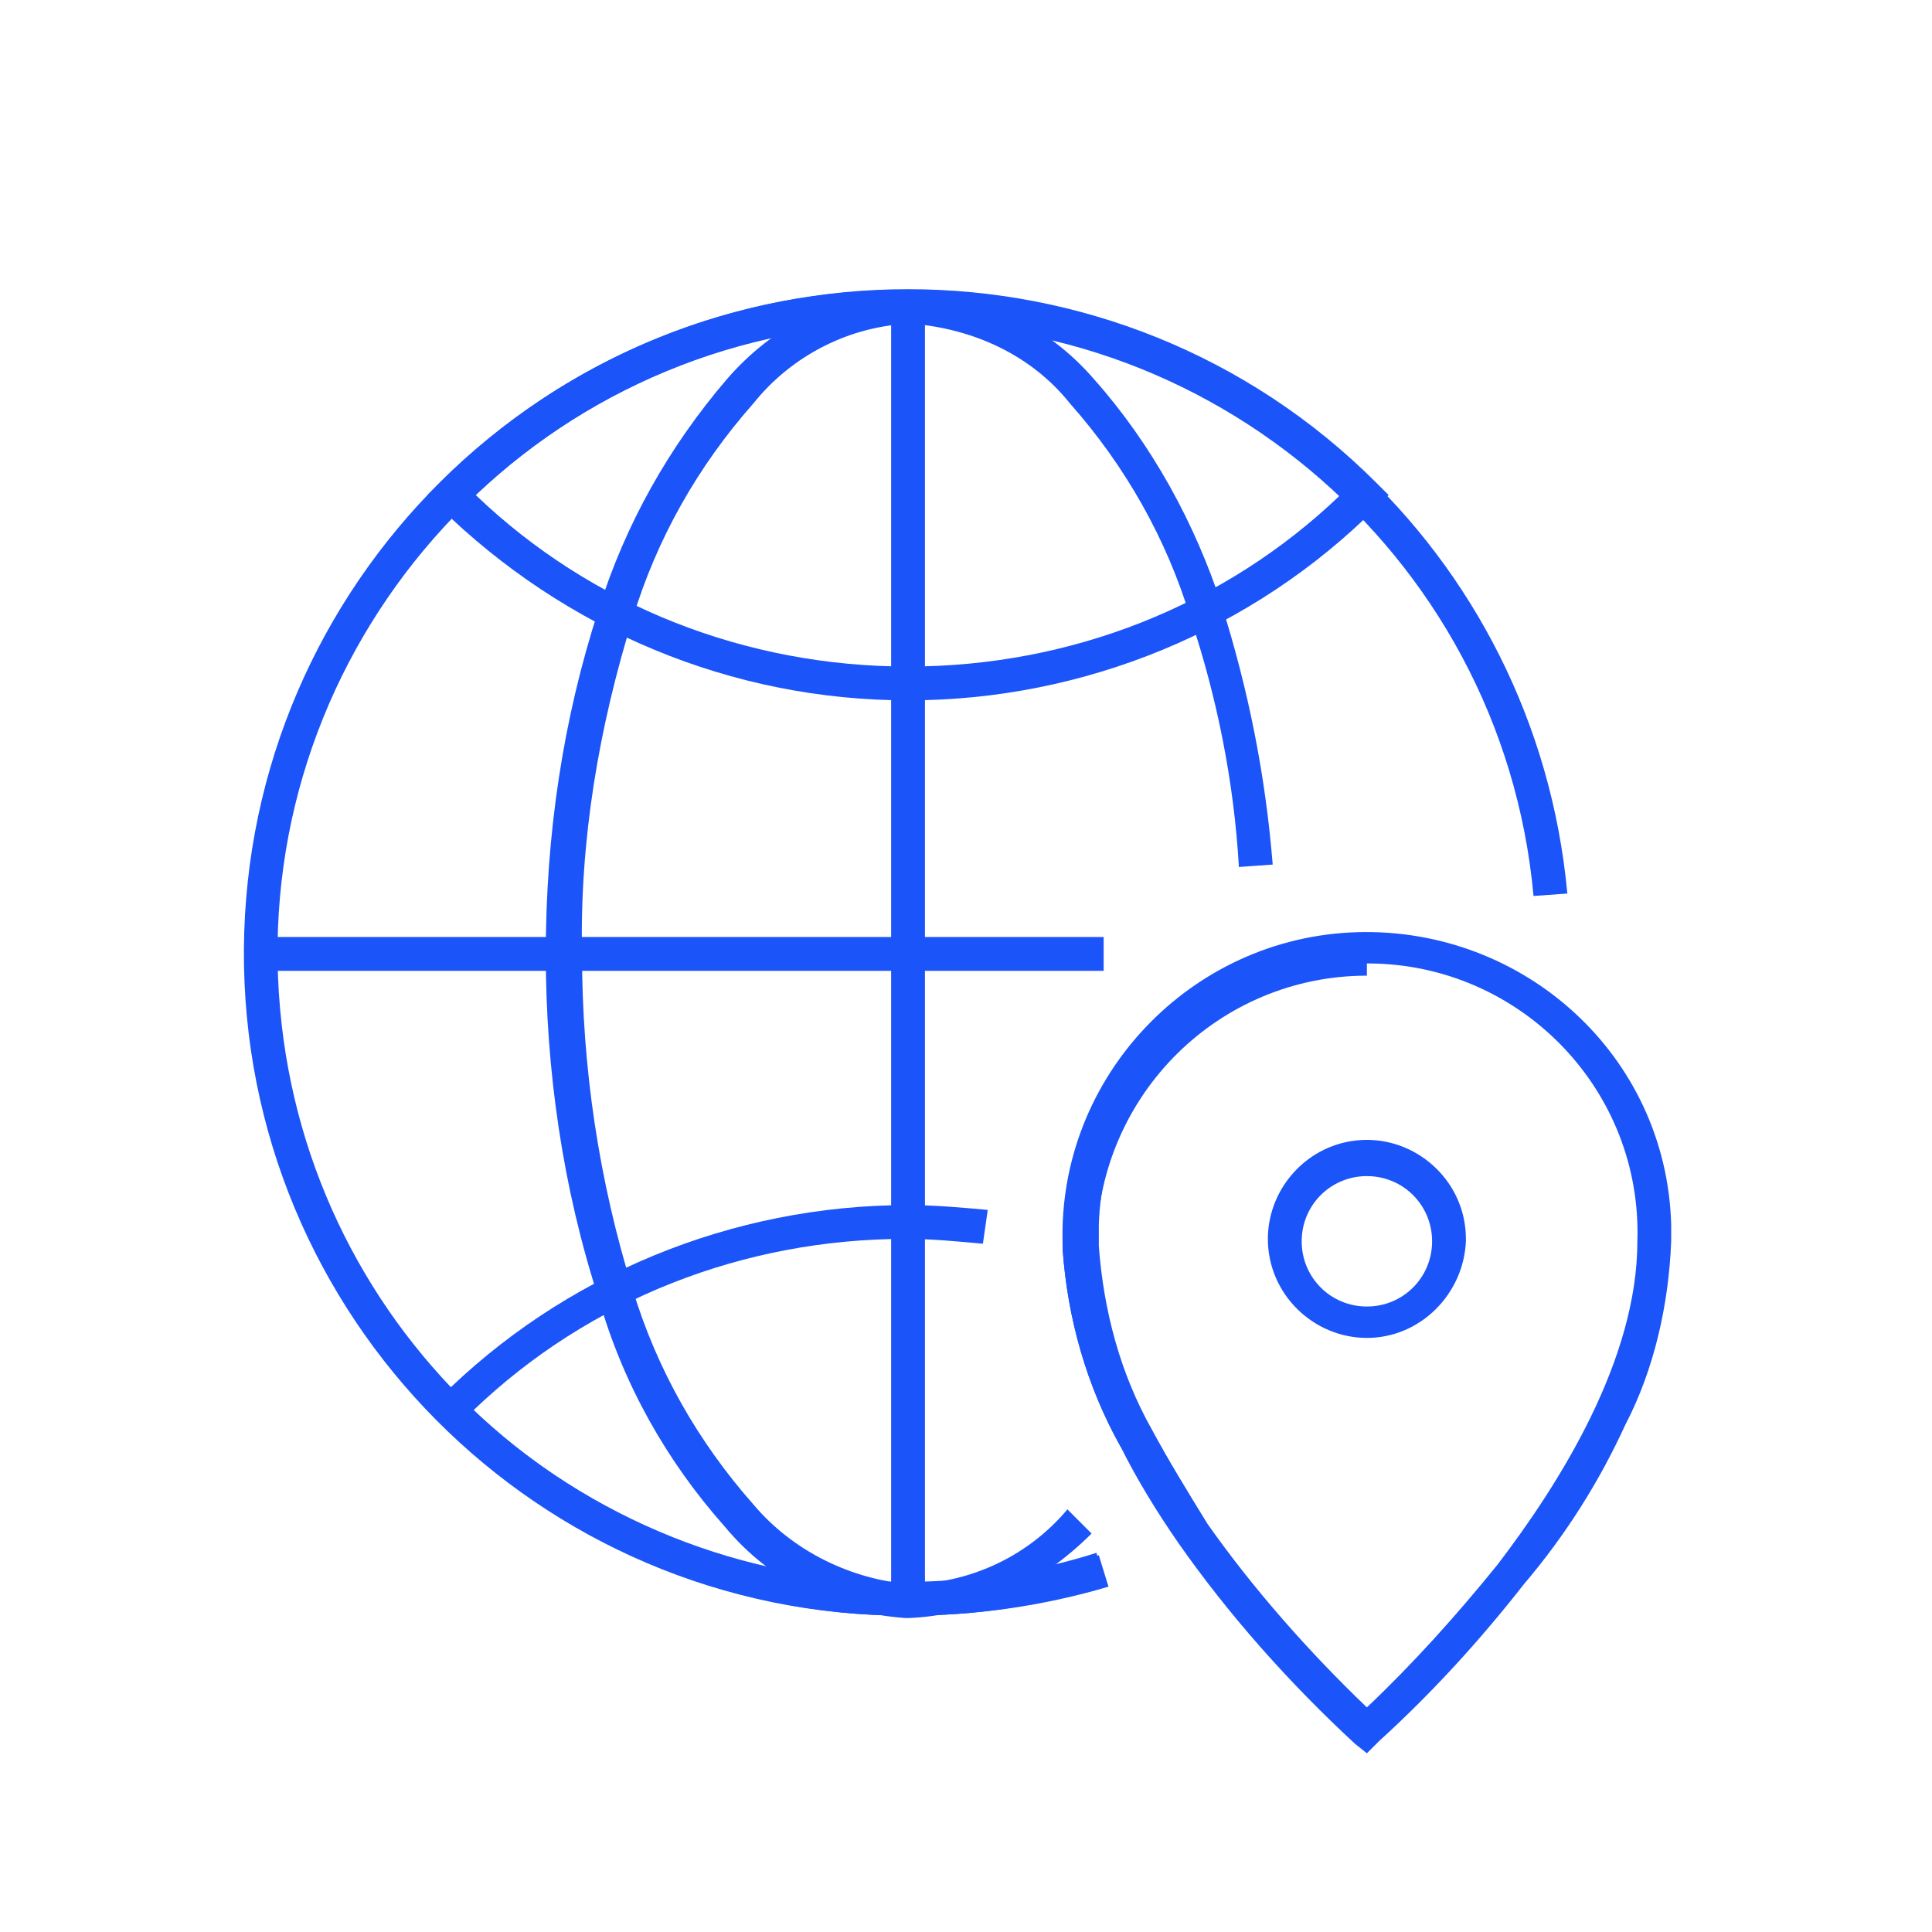
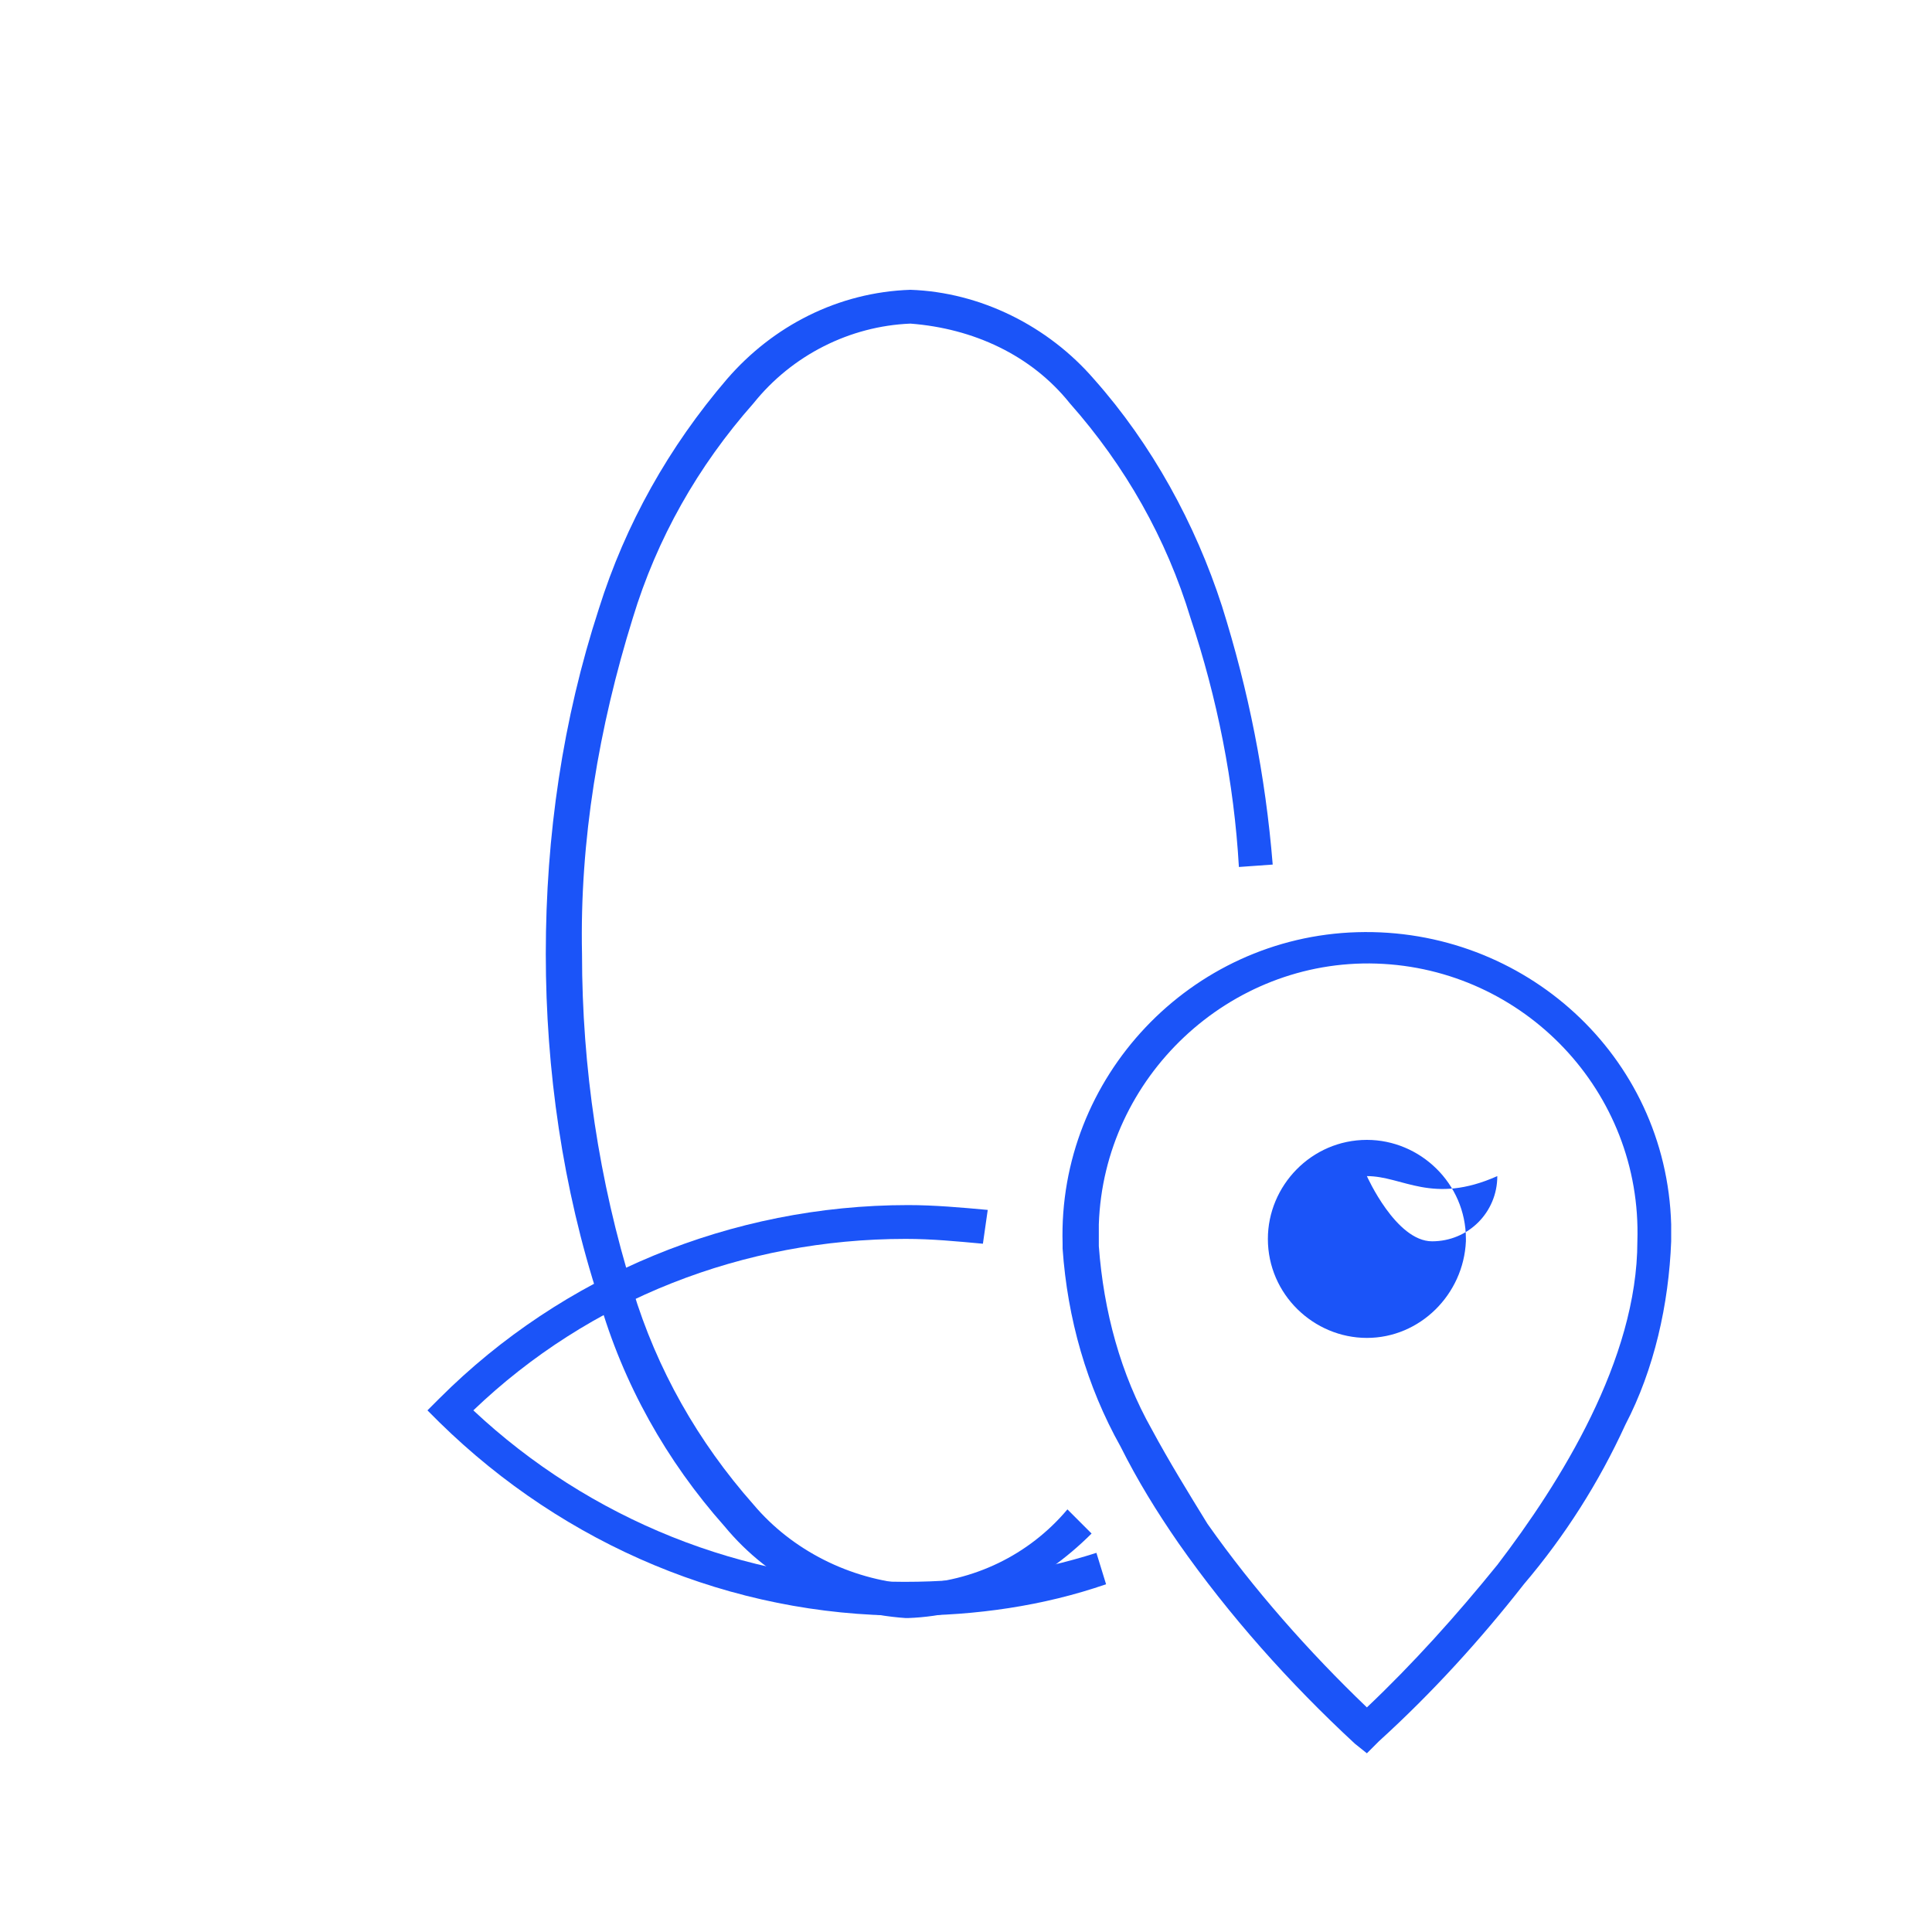
<svg xmlns="http://www.w3.org/2000/svg" version="1.1" id="Layer_1" x="0px" y="0px" viewBox="0 0 80 80" style="enable-background:new 0 0 80 80;" xml:space="preserve">
  <style type="text/css"> .st0{fill:#1B54F8;} </style>
-   <path class="st0" d="M37.6,29c-7.3,0-14.2-2.9-19.4-8l-0.5-0.5l0.5-0.5C28.9,9.3,46.3,9.3,57,20l0.5,0.5L57,21 C51.9,26.1,44.9,29,37.6,29z M19.7,20.5c4.8,4.6,11.2,7.1,17.9,7.1c6.7,0,13.1-2.5,17.9-7.1C45.4,11,29.7,11,19.7,20.5z" />
  <path class="st0" d="M37.6,66.9h-0.1c-7.2,0-14.1-2.9-19.3-8l-0.5-0.5l0.5-0.5c5.1-5.1,12.1-8,19.4-8c1.1,0,2.2,0.1,3.3,0.2 l-0.2,1.4c-1.1-0.1-2.1-0.2-3.2-0.2c-6.7,0-13.1,2.5-17.9,7.1c4.8,4.5,11.2,7.1,17.8,7.1h0.1c2.7,0,5.4-0.4,7.9-1.2l0.4,1.3 C43.2,66.5,40.4,66.9,37.6,66.9z" />
-   <path class="st0" d="M37.6,66.9h-0.1C22.3,66.9,10,54.5,10.1,39.3C10.2,24.2,22.5,11.9,37.7,12c14.2,0.1,25.9,10.9,27.2,25l-1.4,0.1 c-1.3-14.3-14-24.9-28.3-23.6s-24.9,14-23.6,28.3C12.8,55.2,24,65.5,37.5,65.6h0.1c2.7,0,5.4-0.4,7.9-1.2l0.4,1.3 C43.2,66.5,40.4,66.9,37.6,66.9z" />
-   <path class="st0" d="M46.4,59.9c-1.4-2.5-2.2-5.3-2.4-8.2l0,0v-0.2c0-5,3-9.5,7.6-11.5c1.6-0.7,3.3-1,5-1v1.4 c-6.1,0-11.1,4.9-11.2,11.1c0,0,0,0,0,0v0.2c0.2,2.7,0.9,5.3,2.2,7.6L46.4,59.9z" />
  <path class="st0" d="M37.6,67h-0.1c-2.9-0.2-5.6-1.5-7.5-3.8c-2.4-2.7-4.2-5.9-5.2-9.4c-1.5-4.6-2.2-9.5-2.2-14.3 c0-4.9,0.7-9.7,2.2-14.3c1.1-3.5,2.9-6.7,5.3-9.5c1.9-2.2,4.6-3.6,7.6-3.7c2.9,0.1,5.7,1.5,7.6,3.7c2.4,2.7,4.2,6,5.3,9.4 c1.1,3.5,1.8,7,2.1,10.7l-1.4,0.1c-0.2-3.5-0.9-7-2-10.3c-1-3.3-2.7-6.3-5-8.9c-1.6-2-4-3.1-6.6-3.3c-2.5,0.1-4.9,1.3-6.5,3.3 c-2.3,2.6-4,5.6-5,8.9c-1.4,4.5-2.2,9.2-2.1,13.9c0,4.7,0.7,9.4,2.1,13.9c1,3.3,2.7,6.3,5,8.9c1.6,1.9,4,3.1,6.5,3.3h0.1 c2.5-0.1,4.8-1.2,6.4-3.1l1,1C43.1,65.6,40.4,66.9,37.6,67z" />
-   <rect x="36.9" y="12.7" class="st0" width="1.4" height="53.5" />
-   <rect x="10.8" y="38.8" class="st0" width="34.9" height="1.4" />
  <path class="st0" d="M56.6,72.6l-0.5-0.4c-2.7-2.5-5.2-5.3-7.3-8.3c-0.9-1.3-1.7-2.6-2.4-4c-1.4-2.5-2.2-5.3-2.4-8.2l0,0v-0.2 c-0.2-6.9,5.3-12.7,12.2-12.9S69,43.7,69.2,50.7c0,0.2,0,0.5,0,0.7c-0.1,2.6-0.7,5.3-1.9,7.6c-1.1,2.4-2.5,4.6-4.2,6.6 c-1.8,2.3-3.8,4.5-6,6.5L56.6,72.6z M45.5,51.6c0.2,2.7,0.9,5.3,2.2,7.6c0.7,1.3,1.5,2.6,2.3,3.9c1.9,2.7,4.2,5.3,6.6,7.6 c1.9-1.8,3.7-3.8,5.4-5.9c2.6-3.4,5.8-8.5,5.8-13.4c0.2-6.2-4.7-11.3-10.8-11.5s-11.3,4.7-11.5,10.8c0,0.2,0,0.4,0,0.7L45.5,51.6 L45.5,51.6z" />
-   <path class="st0" d="M56.6,55.4c-2.2,0-4.1-1.8-4.1-4.1c0-2.2,1.8-4.1,4.1-4.1c2.2,0,4.1,1.8,4.1,4.1c0,0,0,0,0,0.1 C60.6,53.6,58.8,55.4,56.6,55.4z M56.6,48.7c-1.5,0-2.7,1.2-2.7,2.7s1.2,2.7,2.7,2.7s2.7-1.2,2.7-2.7c0,0,0,0,0,0 C59.3,49.9,58.1,48.7,56.6,48.7z" />
+   <path class="st0" d="M56.6,55.4c-2.2,0-4.1-1.8-4.1-4.1c0-2.2,1.8-4.1,4.1-4.1c2.2,0,4.1,1.8,4.1,4.1c0,0,0,0,0,0.1 C60.6,53.6,58.8,55.4,56.6,55.4z M56.6,48.7s1.2,2.7,2.7,2.7s2.7-1.2,2.7-2.7c0,0,0,0,0,0 C59.3,49.9,58.1,48.7,56.6,48.7z" />
</svg>